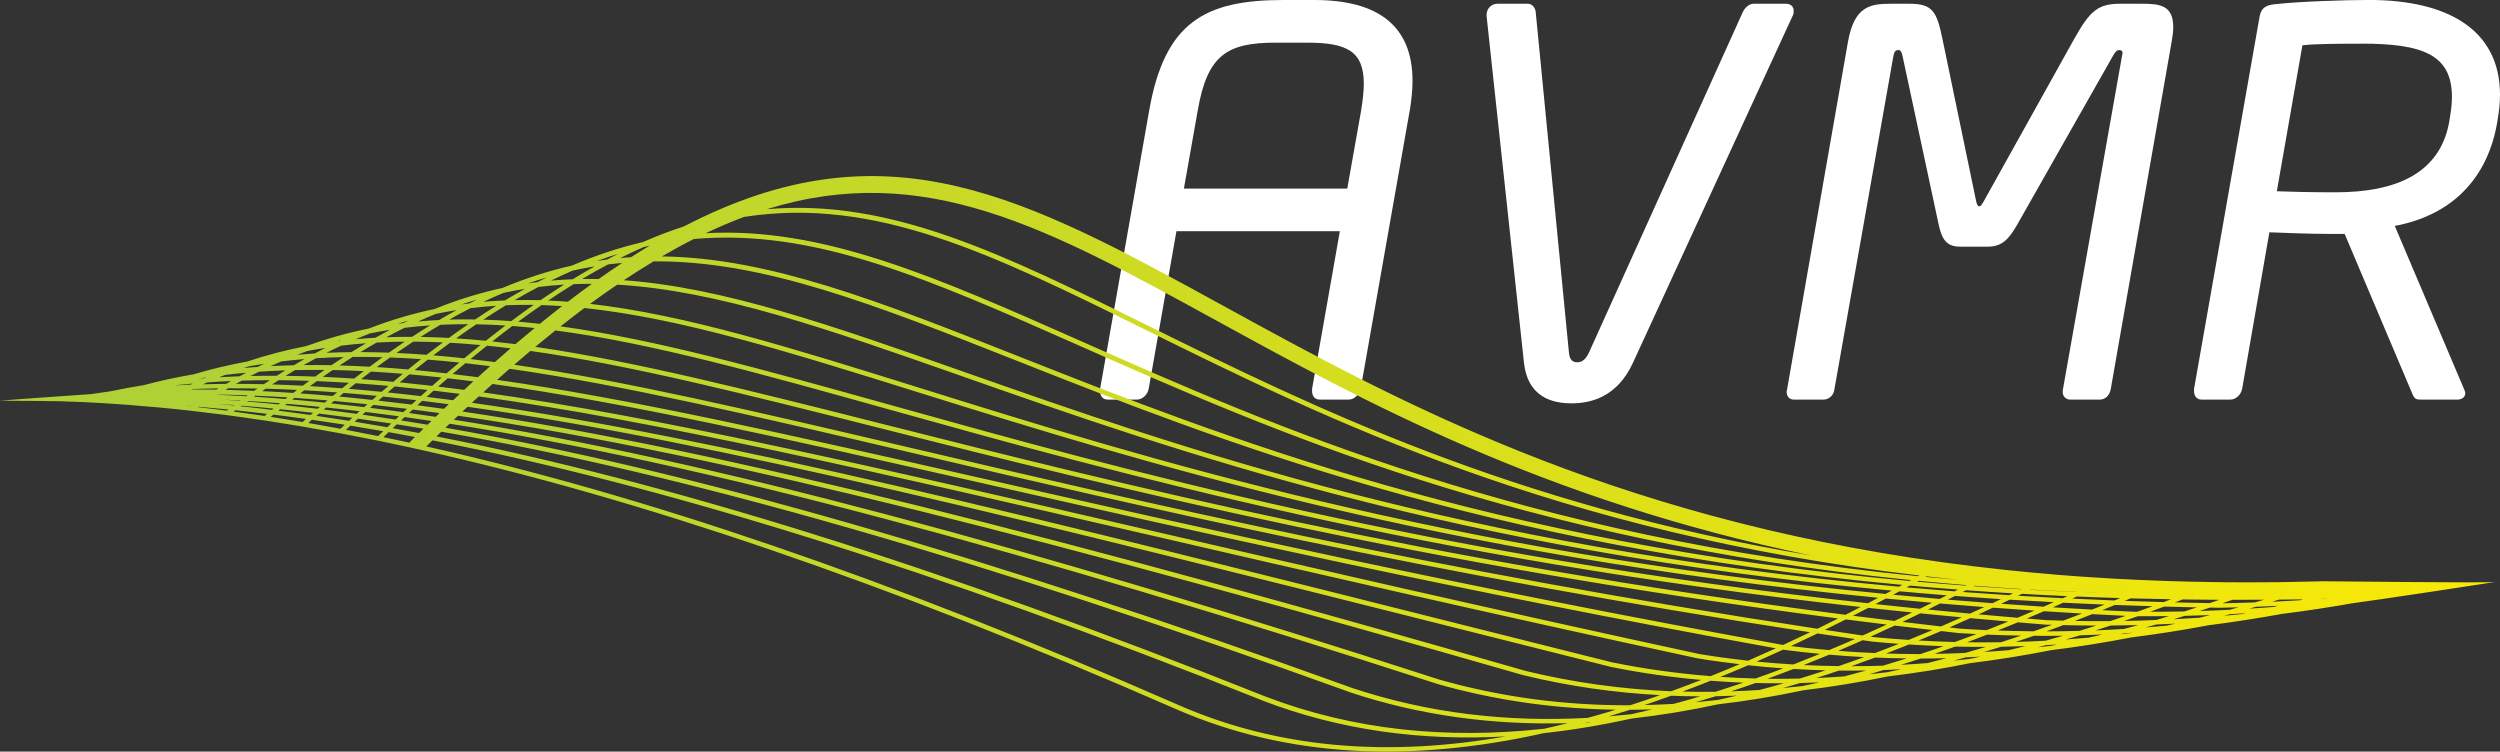
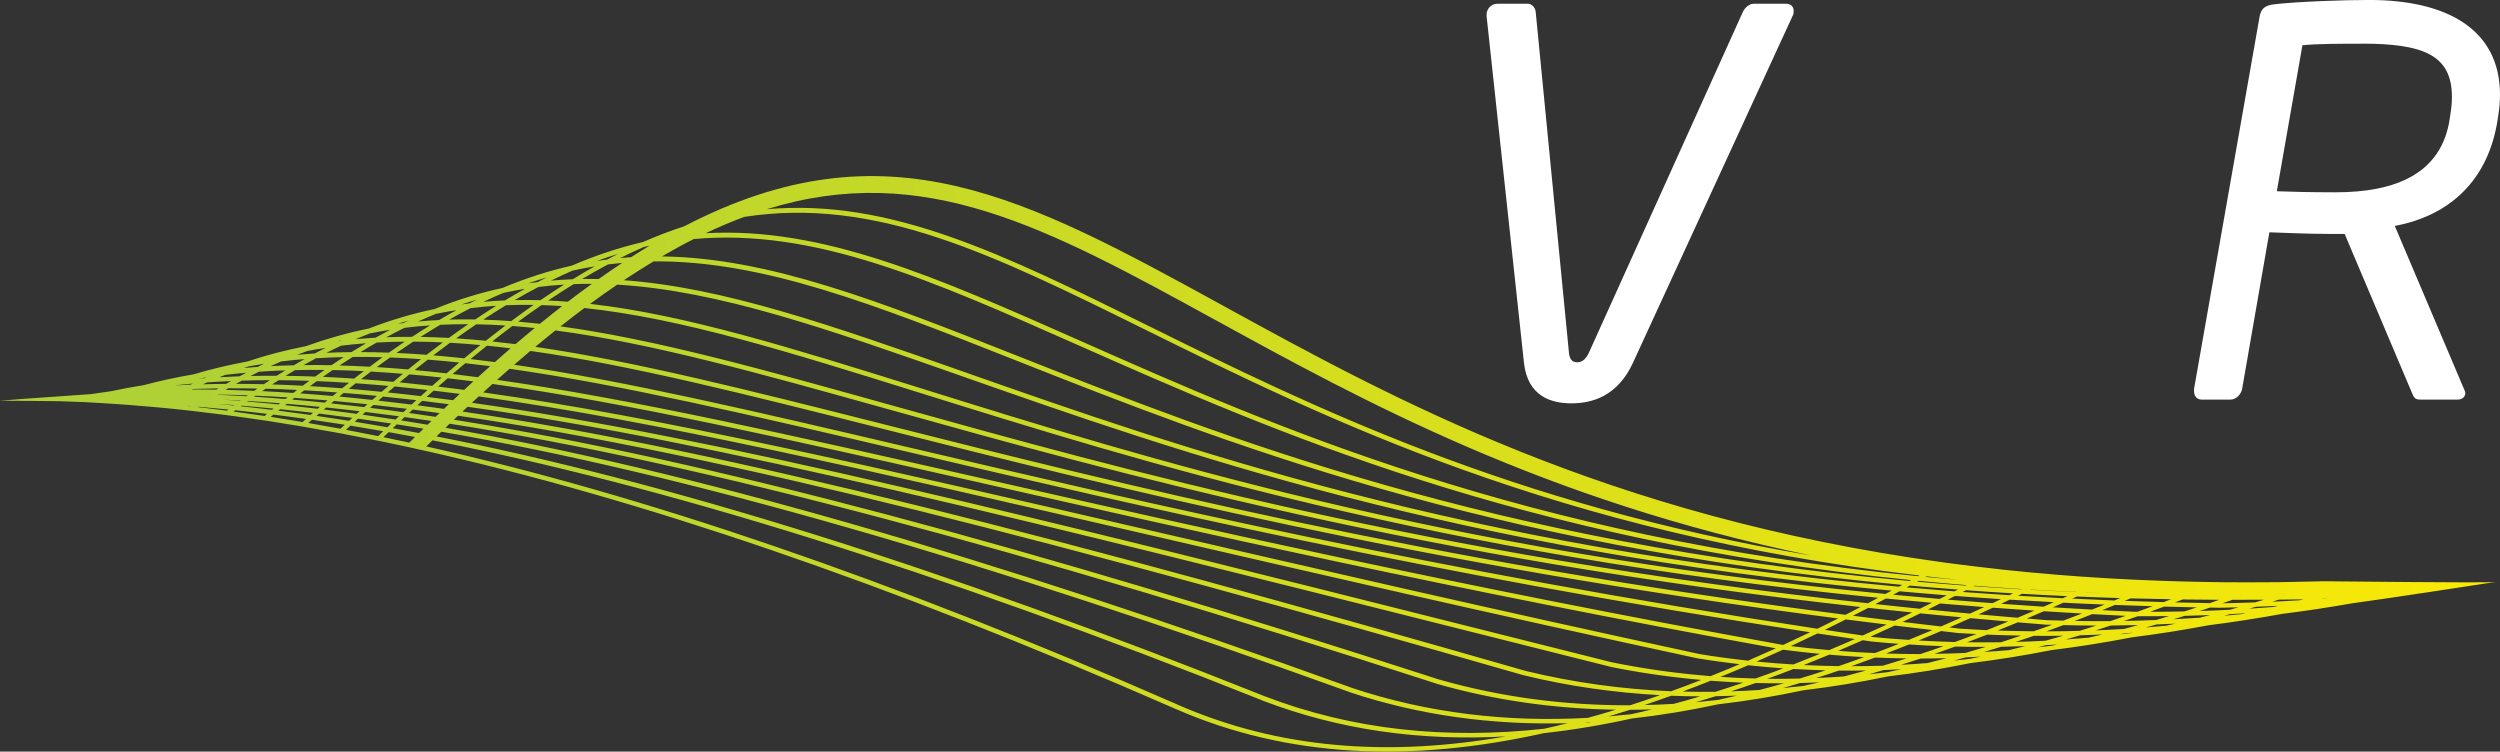
<svg xmlns="http://www.w3.org/2000/svg" width="306" height="92" viewBox="0 0 306 92" fill="none">
  <rect x="0" y="0" width="306" height="92" fill="#333333" stroke="none" />
  <g clip-path="url(#clip0_366_433)">
-     <path d="M172.557 13.498L166.543 47.605C166.41 48.257 165.756 48.908 165.107 48.908H161.514C160.861 48.908 160.598 48.385 160.598 47.866V47.605L163.999 28.299H143.997L140.597 47.605C140.468 48.257 139.879 48.908 139.161 48.908H135.568C134.915 48.908 134.652 48.385 134.652 47.866V47.605L140.666 13.498C142.562 2.736 147.467 0 157.074 0H160.865C168.646 0 172.893 3.131 172.893 9.912C172.893 11.023 172.764 12.194 172.566 13.498H172.557ZM159.94 5.22H156.149C150.2 5.22 147.784 6.721 146.606 13.502L144.908 23.088H164.905L166.607 13.502C166.801 12.263 166.929 11.156 166.929 10.243C166.929 6.198 164.772 5.22 159.936 5.22H159.94Z" fill="white" />
    <path d="M219.41 1.956L199.869 44.414C197.974 48.523 194.836 49.368 192.351 49.368C189.866 49.368 186.991 48.523 186.535 44.414L181.957 1.956V1.823C181.957 1.042 182.546 0.455 183.328 0.455H186.986C187.506 0.455 187.902 0.909 187.966 1.432L192.02 42.977C192.084 43.891 192.346 44.345 193.064 44.345C193.718 44.345 194.173 43.891 194.569 42.977L213.337 1.437C213.595 0.914 214.119 0.459 214.639 0.459H218.628C219.217 0.459 219.544 0.849 219.544 1.309C219.544 1.506 219.544 1.763 219.41 1.96V1.956Z" fill="white" />
-     <path d="M265.813 5.087L258.359 47.609C258.226 48.39 257.706 48.913 256.988 48.913H253.395C252.939 48.913 252.479 48.587 252.479 48V47.802L259.735 6.846C259.735 6.712 259.8 6.584 259.8 6.52C259.8 6.194 259.606 6.129 259.404 6.129C259.146 6.129 258.948 6.258 258.622 6.846L246.856 27.583C245.876 29.277 245.03 30.191 243.327 30.191H239.927C238.229 30.191 237.705 29.277 237.314 27.583L232.869 6.846C232.736 6.258 232.607 6.129 232.349 6.129C232.091 6.129 231.889 6.194 231.755 6.846L224.504 47.802C224.371 48.523 223.717 48.913 223.193 48.913H219.599C219.01 48.913 218.684 48.523 218.684 47.935C218.684 47.871 218.748 47.743 218.748 47.609L226.197 5.087C226.984 0.717 228.944 0.459 231.493 0.459H233.647C236.522 0.459 237.047 1.309 237.769 4.83L241.887 24.659C241.976 25.051 242.085 25.247 242.214 25.247C242.407 25.247 242.472 25.247 242.798 24.659L253.846 4.83C255.806 1.309 256.79 0.459 259.533 0.459H262.215C264.373 0.459 266.007 0.652 266.007 3.329C266.007 3.783 265.942 4.371 265.813 5.092V5.087Z" fill="white" />
    <path d="M305.806 14.021L305.737 14.476C304.624 22.106 299.788 26.413 293.121 27.652L301.619 47.674C301.684 47.802 301.753 48 301.753 48.128C301.753 48.518 301.426 48.913 300.773 48.913H296.526C295.739 48.913 295.546 48.913 295.214 48.064L286.983 28.63H284.959C282.801 28.63 279.4 28.497 277.772 28.433L274.436 47.605C274.307 48.257 273.723 48.909 273 48.909H269.466C268.877 48.909 268.551 48.454 268.551 47.867V47.605L276.589 1.951C276.787 1.038 277.242 0.648 278.42 0.519C281.296 0.193 286.854 -0.004 289.992 -0.004C299.402 -0.004 306 3.517 306 11.606C306 12.387 305.935 13.172 305.806 14.021ZM289.077 5.349C286.983 5.349 283.385 5.349 281.816 5.542L278.683 23.41C280.316 23.474 282.929 23.538 285.87 23.538C293.254 23.538 298.877 21.257 299.857 14.471L299.922 14.017C300.055 13.232 300.115 12.515 300.115 11.864C300.115 6.712 296.586 5.34 289.072 5.34L289.077 5.349Z" fill="white" />
    <path d="M283.974 71.157C282.309 71.203 280.652 71.235 279.023 71.258C278.531 71.262 278.039 71.262 277.551 71.267C275.784 71.281 274.036 71.285 272.315 71.267C271.878 71.267 271.45 71.253 271.017 71.249C269.177 71.221 267.355 71.184 265.56 71.125C265.169 71.115 264.778 71.097 264.392 71.083C262.501 71.014 260.633 70.932 258.801 70.831C258.442 70.812 258.088 70.785 257.725 70.767C255.801 70.652 253.906 70.523 252.033 70.372C251.702 70.344 251.38 70.317 251.053 70.284C249.111 70.124 247.197 69.945 245.315 69.743C245.007 69.711 244.708 69.674 244.4 69.637C242.449 69.426 240.53 69.192 238.639 68.939C238.358 68.898 238.073 68.866 237.792 68.825C196.69 63.187 170.597 48.876 149.892 37.518C125.547 24.158 108.528 14.825 83.746 27.698C82.089 28.235 80.405 28.878 78.689 29.631C75.85 30.287 72.965 31.233 69.997 32.509C67.2 33.138 64.375 34.043 61.485 35.25C58.738 35.847 55.982 36.692 53.185 37.826C50.493 38.386 47.82 39.176 45.124 40.218C42.547 40.736 40.002 41.448 37.458 42.366C35.029 42.839 32.636 43.459 30.266 44.249C28.035 44.657 25.845 45.176 23.691 45.819C21.616 46.172 19.587 46.608 17.599 47.141C16.242 47.357 14.903 47.605 13.583 47.885C12.764 47.995 11.954 48.11 11.153 48.238C10.348 48.316 2.305 48.831 0 49.046C0.975 49.037 7.09 49.101 7.376 49.111C7.564 49.115 7.753 49.129 7.942 49.133C8.107 49.133 8.277 49.147 8.439 49.152C8.462 49.152 8.489 49.152 8.512 49.152C8.632 49.152 8.747 49.161 8.862 49.166C9.317 49.179 9.773 49.198 10.233 49.216C10.5 49.23 10.767 49.248 11.038 49.258C11.549 49.285 12.06 49.313 12.57 49.345C13.173 49.382 13.78 49.418 14.388 49.464C14.793 49.492 15.202 49.519 15.612 49.551C16.504 49.62 17.406 49.694 18.308 49.776C18.653 49.804 18.989 49.831 19.334 49.864C20.42 49.965 21.515 50.07 22.619 50.194C22.914 50.226 23.213 50.263 23.512 50.295C24.713 50.433 25.927 50.58 27.156 50.736C27.423 50.768 27.69 50.805 27.961 50.841C29.236 51.011 30.515 51.186 31.812 51.383C32.061 51.42 32.309 51.452 32.562 51.489C33.86 51.686 35.176 51.897 36.501 52.122C36.731 52.159 36.97 52.205 37.2 52.242C38.512 52.467 39.832 52.701 41.167 52.949C41.392 52.99 41.613 53.027 41.834 53.073C43.141 53.321 44.461 53.573 45.791 53.844C46.002 53.895 46.219 53.931 46.435 53.972C47.489 54.188 48.551 54.413 49.623 54.643C50.309 54.794 51.004 54.946 51.699 55.102C77.847 60.928 108.288 71.175 143.869 86.762C157.714 92.826 172.833 93.336 188.97 89.737C192.508 89.351 196.097 88.75 199.718 87.946C203.206 87.556 206.725 86.978 210.278 86.211C213.747 85.811 217.234 85.233 220.745 84.485C224.159 84.081 227.587 83.52 231.02 82.804C234.401 82.4 237.783 81.854 241.17 81.165C244.473 80.761 247.772 80.229 251.071 79.577C254.352 79.173 257.633 78.649 260.895 78.016C264.06 77.616 267.212 77.121 270.346 76.528C273.35 76.147 276.332 75.684 279.295 75.146C282.207 74.779 285.102 74.338 287.977 73.833C290.664 73.489 304.597 71.377 305.42 71.235C304.104 71.377 284.545 71.129 283.974 71.143V71.157ZM196.874 87.694C197.758 87.432 198.641 87.161 199.525 86.876C200.426 86.872 201.324 86.858 202.23 86.826C201.379 87.033 200.532 87.23 199.686 87.418C198.747 87.519 197.808 87.611 196.874 87.689V87.694ZM188.988 89.2C177.066 90.504 165.642 89.379 154.829 85.233C114.771 69.242 81.418 58.922 53.424 53.417C53.622 53.224 53.824 53.031 54.022 52.839C83.704 57.99 120.03 68.402 165.177 84.705V84.714C173.813 87.593 182.721 88.763 191.868 88.52C190.907 88.763 189.95 88.988 188.993 89.2H188.988ZM39.855 42.573C39.413 42.793 38.972 43.023 38.526 43.262C37.803 43.307 37.085 43.363 36.377 43.427C36.786 43.266 37.2 43.11 37.61 42.963C38.355 42.821 39.101 42.688 39.855 42.578V42.573ZM45.275 40.81C46.094 40.645 46.913 40.498 47.737 40.369C47.148 40.681 46.554 41.003 45.956 41.338C45.142 41.384 44.332 41.444 43.527 41.517C44.107 41.269 44.691 41.03 45.271 40.805L45.275 40.81ZM53.327 38.423C54.179 38.244 55.03 38.092 55.886 37.959C55.177 38.34 54.464 38.749 53.746 39.171C52.881 39.212 52.021 39.272 51.169 39.35C51.892 39.024 52.61 38.717 53.327 38.427V38.423ZM61.614 35.852C62.498 35.659 63.376 35.489 64.26 35.351C63.45 35.801 62.636 36.274 61.807 36.77C60.924 36.807 60.045 36.866 59.171 36.94C59.99 36.55 60.804 36.187 61.614 35.852ZM70.099 33.12C70.996 32.918 71.893 32.743 72.79 32.601C71.907 33.097 71.01 33.625 70.103 34.181C69.211 34.213 68.318 34.272 67.425 34.35C68.323 33.91 69.215 33.496 70.099 33.115V33.12ZM78.799 30.232C79.039 30.177 79.278 30.122 79.517 30.072C78.763 30.521 78.003 30.99 77.24 31.481C76.798 31.509 76.356 31.541 75.915 31.582C76.89 31.095 77.847 30.645 78.799 30.228V30.232ZM272.232 75.367C272.471 75.302 272.711 75.238 272.945 75.174C273.599 75.142 274.238 75.105 274.887 75.064C274.754 75.096 274.62 75.124 274.487 75.156C273.737 75.229 272.982 75.302 272.232 75.367ZM262.643 76.799C263.076 76.68 263.504 76.556 263.932 76.436C264.705 76.404 265.482 76.377 266.251 76.335C265.892 76.418 265.533 76.505 265.169 76.583C264.327 76.662 263.485 76.735 262.643 76.799ZM255.663 78.048C254.729 78.131 253.795 78.209 252.861 78.273C253.436 78.103 254.012 77.938 254.591 77.763C255.507 77.736 256.413 77.704 257.329 77.662C256.772 77.8 256.225 77.924 255.668 78.048H255.663ZM245.923 79.577C244.901 79.664 243.875 79.737 242.849 79.797C243.544 79.591 244.239 79.384 244.933 79.164C245.927 79.145 246.921 79.118 247.906 79.081C247.248 79.251 246.585 79.412 245.918 79.572L245.923 79.577ZM235.924 81.161C234.838 81.248 233.753 81.317 232.667 81.376C233.477 81.124 234.282 80.871 235.092 80.605C236.15 80.605 237.203 80.582 238.257 80.559C237.48 80.766 236.702 80.968 235.924 81.161ZM225.714 82.795C224.578 82.878 223.446 82.942 222.314 82.988C223.234 82.699 224.155 82.396 225.079 82.079C226.193 82.093 227.306 82.088 228.424 82.07C227.523 82.322 226.616 82.566 225.714 82.795ZM52.334 51.985C51.243 51.801 50.162 51.627 49.09 51.457C49.232 51.319 49.38 51.181 49.527 51.048C50.613 51.2 51.703 51.356 52.812 51.526C52.656 51.677 52.499 51.828 52.338 51.985H52.334ZM23.608 46.944C23.512 46.989 23.415 47.035 23.314 47.081C22.711 47.104 22.113 47.136 21.52 47.169C21.543 47.159 21.561 47.15 21.579 47.146C22.251 47.072 22.928 47.003 23.608 46.944ZM24.317 46.342C24.63 46.292 24.934 46.241 25.247 46.195C25.173 46.223 25.108 46.255 25.04 46.287C24.8 46.306 24.556 46.319 24.317 46.342ZM34.398 44.239C35.346 44.125 36.308 44.028 37.274 43.95C36.837 44.198 36.4 44.451 35.963 44.708C35.006 44.731 34.062 44.767 33.128 44.813C33.552 44.616 33.975 44.428 34.403 44.244L34.398 44.239ZM84.937 29.254C99.689 27.95 113.713 34.162 132.007 42.265C155.487 52.66 185.965 66.162 233.909 71.005C233.845 71.042 233.78 71.074 233.711 71.111C182.482 66.451 149.689 53.495 124.76 43.647C107.612 36.871 94.172 31.559 81.013 31.385C82.342 30.613 83.649 29.897 84.937 29.25V29.254ZM278.241 74.297C277.275 74.371 276.3 74.439 275.324 74.499C275.591 74.421 275.853 74.343 276.115 74.269C277.017 74.237 277.924 74.201 278.826 74.155C278.632 74.205 278.439 74.251 278.246 74.297H278.241ZM269.251 75.606C268.183 75.679 267.111 75.743 266.044 75.798C266.494 75.661 266.941 75.523 267.392 75.381C268.436 75.358 269.481 75.326 270.516 75.284C270.093 75.394 269.674 75.495 269.251 75.601V75.606ZM49.361 50.451C47.99 50.258 46.637 50.084 45.298 49.919C45.436 49.795 45.575 49.675 45.712 49.56C47.061 49.707 48.427 49.868 49.812 50.038C49.66 50.176 49.513 50.313 49.361 50.451ZM25.362 46.806C26.323 46.737 27.299 46.682 28.283 46.641C28.085 46.755 27.883 46.866 27.681 46.985C26.724 46.989 25.78 47.013 24.846 47.035C25.017 46.957 25.187 46.884 25.362 46.81V46.806ZM232.492 72.373C234.401 72.548 236.334 72.709 238.289 72.865C237.995 73.016 237.7 73.159 237.411 73.31C235.492 73.145 233.592 72.975 231.719 72.796C231.972 72.658 232.234 72.52 232.492 72.378V72.373ZM233.766 71.676C235.703 71.85 237.668 72.015 239.656 72.162C239.513 72.236 239.375 72.309 239.237 72.383C237.249 72.227 235.294 72.066 233.362 71.896C233.495 71.823 233.633 71.749 233.766 71.676ZM241.68 71.694C243.581 71.841 245.504 71.979 247.455 72.098C247.436 72.112 247.418 72.116 247.4 72.13C245.435 72.015 243.493 71.887 241.575 71.749C241.607 71.731 241.644 71.712 241.68 71.698V71.694ZM276.046 73.732C274.712 73.778 273.373 73.82 272.025 73.843C272.435 73.7 272.844 73.562 273.249 73.416C274.533 73.416 275.821 73.416 277.123 73.406C276.764 73.517 276.405 73.618 276.046 73.728V73.732ZM267.364 74.839C265.975 74.871 264.571 74.88 263.163 74.88C263.743 74.669 264.314 74.462 264.889 74.247C266.214 74.283 267.553 74.315 268.901 74.343C268.386 74.508 267.875 74.678 267.359 74.843L267.364 74.839ZM261.148 74.876C259.86 74.816 258.585 74.752 257.315 74.683C257.83 74.476 258.341 74.26 258.857 74.045C260.384 74.1 261.926 74.155 263.481 74.201C262.86 74.43 262.238 74.655 261.622 74.876C261.465 74.876 261.304 74.876 261.148 74.876ZM55.458 48.987C54.367 48.844 53.291 48.702 52.223 48.578C52.508 48.321 52.794 48.064 53.074 47.816C54.133 47.935 55.2 48.068 56.281 48.211C56.005 48.468 55.729 48.73 55.458 48.987ZM27.924 47.527C29.102 47.522 30.303 47.531 31.513 47.559C31.38 47.651 31.251 47.738 31.113 47.834C29.93 47.784 28.757 47.742 27.602 47.715C27.708 47.651 27.819 47.591 27.924 47.531V47.527ZM32.512 47.577C33.782 47.609 35.065 47.66 36.372 47.729C36.211 47.853 36.05 47.972 35.894 48.096C34.605 48.009 33.335 47.935 32.084 47.876C32.227 47.775 32.369 47.678 32.512 47.582V47.577ZM37.251 47.775C38.572 47.843 39.906 47.931 41.263 48.032C41.084 48.179 40.909 48.325 40.725 48.472C39.381 48.353 38.056 48.243 36.754 48.151C36.915 48.027 37.085 47.898 37.246 47.775H37.251ZM37.941 47.265C38.222 47.058 38.502 46.852 38.783 46.65C40.072 46.705 41.383 46.774 42.712 46.856C42.432 47.077 42.156 47.302 41.875 47.527C40.545 47.426 39.234 47.338 37.941 47.265ZM42.064 48.096C43.403 48.202 44.755 48.316 46.131 48.454C45.943 48.615 45.758 48.785 45.565 48.95C44.199 48.798 42.851 48.665 41.521 48.537C41.7 48.39 41.884 48.238 42.064 48.096ZM42.69 47.591C42.975 47.361 43.26 47.132 43.545 46.911C44.861 47.003 46.196 47.114 47.553 47.233C47.272 47.476 46.987 47.715 46.706 47.958C45.349 47.821 44.015 47.701 42.694 47.591H42.69ZM48.312 47.302C49.633 47.43 50.976 47.573 52.343 47.729C52.067 47.977 51.786 48.229 51.505 48.486C50.139 48.321 48.791 48.169 47.456 48.036C47.742 47.793 48.032 47.545 48.312 47.302ZM48.91 46.806C49.311 46.471 49.711 46.14 50.107 45.819C51.4 45.934 52.72 46.062 54.059 46.209C53.677 46.544 53.291 46.884 52.904 47.228C51.551 47.072 50.222 46.93 48.91 46.801V46.806ZM53.631 47.32C54.022 46.976 54.418 46.631 54.804 46.296C55.835 46.416 56.88 46.544 57.938 46.682C57.565 47.022 57.192 47.371 56.815 47.719C55.743 47.577 54.68 47.449 53.631 47.32ZM58.495 46.172C57.45 46.035 56.415 45.901 55.393 45.782C55.918 45.332 56.442 44.887 56.962 44.455C57.965 44.565 58.978 44.689 59.999 44.818C59.502 45.259 59.001 45.713 58.495 46.172ZM60.275 46.994C76.688 49.29 96.192 53.702 120.463 59.193C146.57 65.101 178.184 72.245 217.359 79.356C216.227 79.871 215.09 80.376 213.963 80.867C211.975 80.647 209.988 80.385 208 80.054C182.602 74.577 160.281 69.421 140.538 64.867C106.77 57.076 80.516 51.016 59.139 48.032C59.521 47.683 59.903 47.334 60.28 46.994H60.275ZM120.679 58.655C96.601 53.21 77.189 48.817 60.837 46.494C61.352 46.035 61.863 45.58 62.369 45.139C75.993 47.072 91.835 50.786 111.196 55.327C139.277 61.91 174.747 70.225 221.55 77.387C220.446 77.919 219.346 78.438 218.251 78.943C178.769 71.804 146.943 64.601 120.679 58.655ZM62.935 44.644C63.602 44.065 64.264 43.5 64.918 42.954C77.138 44.68 91.126 48.211 108.155 52.513C136.631 59.707 173.602 69.045 224.987 75.702C224.136 76.129 223.29 76.551 222.448 76.96C175.304 69.775 139.627 61.415 111.422 54.803C92.235 50.304 76.494 46.613 62.935 44.644ZM222.466 77.534C223.98 77.763 225.503 77.988 227.04 78.218C225.986 78.686 224.932 79.136 223.883 79.572C222.328 79.439 220.768 79.278 219.204 79.081C220.29 78.576 221.375 78.062 222.461 77.534H222.466ZM223.349 77.098C224.205 76.675 225.061 76.253 225.921 75.817C227.578 76.032 229.248 76.244 230.937 76.446C229.947 76.905 228.972 77.35 227.987 77.786C226.432 77.557 224.886 77.327 223.349 77.093V77.098ZM226.8 75.367C227.426 75.045 228.052 74.729 228.682 74.403C230.454 74.596 232.239 74.788 234.047 74.967C233.325 75.316 232.607 75.661 231.885 76C230.173 75.794 228.475 75.583 226.796 75.367H226.8ZM231.912 76.57C233.444 76.753 234.986 76.937 236.541 77.116C235.565 77.529 234.599 77.933 233.628 78.323C232.179 78.232 230.725 78.117 229.266 77.979C229.161 77.961 229.059 77.947 228.949 77.929C229.934 77.483 230.923 77.029 231.912 76.565V76.57ZM232.865 76.124C233.587 75.785 234.309 75.427 235.036 75.073C236.711 75.243 238.409 75.403 240.116 75.564C239.265 75.945 238.418 76.312 237.572 76.68C235.989 76.501 234.42 76.312 232.865 76.124ZM247.464 72.681C249.305 72.787 251.163 72.883 253.05 72.966C252.861 73.053 252.668 73.135 252.484 73.223C250.634 73.131 248.808 73.03 246.999 72.92C247.156 72.842 247.312 72.764 247.469 72.686L247.464 72.681ZM248.509 72.162C250.367 72.272 252.249 72.369 254.159 72.451C254.15 72.451 254.14 72.461 254.131 72.465C252.217 72.383 250.335 72.291 248.467 72.185C248.481 72.181 248.499 72.171 248.513 72.162H248.509ZM264.838 73.696C263.232 73.654 261.64 73.599 260.057 73.544C260.301 73.443 260.541 73.347 260.78 73.241C262.418 73.282 264.079 73.319 265.744 73.347C265.445 73.462 265.142 73.585 264.838 73.696ZM258.806 73.498C257.067 73.429 255.346 73.356 253.639 73.273C253.823 73.191 254.016 73.099 254.196 73.012C255.949 73.09 257.725 73.149 259.515 73.204C259.275 73.301 259.045 73.397 258.806 73.498ZM251.375 73.709C250.961 73.893 250.547 74.081 250.133 74.26C248.384 74.146 246.65 74.026 244.933 73.902C245.288 73.732 245.642 73.572 245.996 73.397C247.772 73.507 249.562 73.613 251.375 73.705V73.709ZM243.884 73.829C242.035 73.686 240.208 73.544 238.4 73.397C238.699 73.241 238.998 73.094 239.292 72.943C241.147 73.08 243.019 73.214 244.915 73.338C244.575 73.503 244.225 73.668 243.884 73.833V73.829ZM242.872 74.302C242.283 74.573 241.703 74.839 241.124 75.105C239.394 74.944 237.682 74.775 235.984 74.609C236.476 74.366 236.973 74.118 237.461 73.865C239.246 74.022 241.05 74.164 242.877 74.306L242.872 74.302ZM241.156 75.661C242.697 75.803 244.252 75.941 245.817 76.074C244.933 76.432 244.055 76.781 243.171 77.13C242.076 77.079 240.981 77.02 239.886 76.946C239.453 76.9 239.03 76.85 238.602 76.799C239.453 76.427 240.305 76.051 241.156 75.665V75.661ZM242.173 75.197C242.762 74.931 243.346 74.655 243.93 74.38C245.61 74.504 247.303 74.623 249.015 74.738C248.324 75.032 247.634 75.33 246.944 75.615C245.343 75.482 243.751 75.339 242.173 75.197ZM250.183 74.816C251.72 74.917 253.271 75.009 254.835 75.096C254.071 75.394 253.312 75.684 252.544 75.964C251.867 75.945 251.191 75.931 250.515 75.909C249.696 75.84 248.89 75.775 248.081 75.707C248.78 75.413 249.479 75.114 250.183 74.811V74.816ZM251.269 74.338C251.693 74.15 252.116 73.957 252.539 73.769C254.214 73.852 255.898 73.934 257.605 73.999C257.09 74.21 256.574 74.412 256.059 74.614C254.453 74.527 252.852 74.435 251.269 74.338ZM266.218 73.732C266.531 73.613 266.844 73.494 267.152 73.374C268.639 73.393 270.139 73.406 271.648 73.416C271.252 73.553 270.866 73.691 270.47 73.824C269.043 73.797 267.622 73.769 266.218 73.732ZM257.191 72.585C256.551 72.562 255.916 72.534 255.286 72.511C255.286 72.511 255.295 72.511 255.304 72.502C255.811 72.525 256.321 72.548 256.832 72.566C256.952 72.575 257.076 72.585 257.191 72.589V72.585ZM246.41 72.621C246.254 72.699 246.093 72.773 245.936 72.851C244.009 72.727 242.104 72.598 240.222 72.461C240.36 72.387 240.498 72.314 240.641 72.245C242.536 72.387 244.464 72.511 246.41 72.626V72.621ZM236.472 73.778C235.98 74.026 235.483 74.269 234.99 74.513C233.164 74.325 231.346 74.136 229.552 73.939C229.98 73.714 230.408 73.489 230.831 73.26C232.69 73.443 234.567 73.613 236.472 73.778ZM228.636 73.838C174.665 67.902 137.478 57.517 109.301 49.657C93.321 45.194 80.23 41.54 68.608 39.947C69.597 39.166 70.568 38.423 71.53 37.702C83.341 38.946 96.371 43.014 112.544 48.068C139.765 56.576 175.856 67.847 229.892 73.168C229.474 73.393 229.05 73.618 228.636 73.838ZM109.043 50.18C137.119 58.017 174.122 68.343 227.739 74.297C227.122 74.618 226.501 74.94 225.885 75.252C174.172 68.6 136.995 59.211 108.389 51.985C91.54 47.729 77.654 44.217 65.516 42.454C66.344 41.765 67.163 41.095 67.973 40.447C79.678 41.981 92.874 45.663 109.038 50.18H109.043ZM63.087 42.123C62.129 41.999 61.182 41.889 60.248 41.792C61.076 41.141 61.899 40.507 62.709 39.901C63.611 39.97 64.522 40.052 65.447 40.149C64.669 40.787 63.883 41.448 63.087 42.123ZM62.498 42.633C61.863 43.184 61.214 43.744 60.57 44.318C59.562 44.184 58.563 44.06 57.584 43.95C58.26 43.39 58.936 42.839 59.603 42.311C60.56 42.408 61.522 42.513 62.502 42.637L62.498 42.633ZM56.815 43.858C55.536 43.721 54.275 43.597 53.038 43.491C53.723 42.963 54.409 42.449 55.085 41.953C56.309 42.022 57.547 42.118 58.807 42.233C58.149 42.761 57.487 43.298 56.82 43.858H56.815ZM56.208 44.373C55.692 44.804 55.177 45.249 54.657 45.699C53.332 45.548 52.035 45.415 50.751 45.295C51.289 44.859 51.823 44.432 52.357 44.019C53.622 44.115 54.906 44.235 56.212 44.373H56.208ZM49.959 45.222C48.662 45.107 47.383 45.011 46.122 44.933C46.665 44.524 47.208 44.134 47.751 43.753C48.993 43.799 50.254 43.868 51.533 43.959C51.008 44.368 50.484 44.79 49.955 45.222H49.959ZM49.315 45.75C48.924 46.071 48.528 46.402 48.137 46.737C46.803 46.613 45.487 46.498 44.194 46.407C44.599 46.09 45.004 45.782 45.404 45.479C46.688 45.553 47.99 45.644 49.315 45.755V45.75ZM43.352 46.342C42.055 46.255 40.776 46.181 39.515 46.126C39.92 45.842 40.32 45.566 40.72 45.291C41.972 45.314 43.242 45.364 44.53 45.424C44.139 45.722 43.748 46.03 43.352 46.338V46.342ZM38.576 46.094C37.352 46.048 36.147 46.012 34.955 46.002C35.342 45.759 35.728 45.525 36.114 45.3C37.297 45.273 38.502 45.268 39.722 45.282C39.34 45.543 38.958 45.814 38.576 46.094ZM37.863 46.613C37.592 46.81 37.32 47.013 37.053 47.21C35.783 47.141 34.536 47.095 33.303 47.054C33.57 46.879 33.842 46.705 34.108 46.535C35.342 46.544 36.593 46.567 37.867 46.613H37.863ZM32.291 47.026C31.131 46.999 29.995 46.985 28.872 46.985C29.116 46.852 29.351 46.723 29.595 46.59C30.727 46.553 31.872 46.535 33.036 46.535C32.788 46.696 32.539 46.861 32.291 47.026ZM26.742 47.536C26.654 47.586 26.572 47.637 26.484 47.687C25.477 47.669 24.474 47.664 23.484 47.669C23.521 47.651 23.562 47.632 23.599 47.609C24.635 47.573 25.684 47.55 26.742 47.536ZM26.631 48.293C27.846 48.312 29.075 48.344 30.322 48.39C30.271 48.426 30.22 48.463 30.17 48.5C28.964 48.426 27.773 48.367 26.595 48.316C26.608 48.312 26.622 48.298 26.636 48.293H26.631ZM31.265 48.431C32.558 48.491 33.864 48.555 35.194 48.638C35.107 48.707 35.024 48.771 34.937 48.84C33.635 48.73 32.355 48.642 31.085 48.555C31.145 48.514 31.21 48.468 31.27 48.426L31.265 48.431ZM36.036 48.697C37.371 48.789 38.719 48.89 40.09 49.005C39.975 49.097 39.864 49.193 39.754 49.285C38.406 49.143 37.076 49.019 35.76 48.909C35.852 48.835 35.944 48.762 36.036 48.693V48.697ZM40.872 49.078C42.22 49.198 43.582 49.331 44.972 49.478C44.843 49.597 44.709 49.712 44.576 49.831C43.209 49.666 41.857 49.515 40.522 49.372C40.637 49.276 40.752 49.179 40.872 49.083V49.078ZM46.306 49.037C46.499 48.867 46.693 48.697 46.881 48.537C48.225 48.67 49.582 48.817 50.962 48.977C50.769 49.157 50.571 49.34 50.378 49.519C49.002 49.345 47.65 49.189 46.311 49.037H46.306ZM51.676 49.065C52.748 49.193 53.834 49.336 54.933 49.478C54.735 49.666 54.533 49.854 54.335 50.043C53.24 49.891 52.15 49.744 51.078 49.606C51.28 49.423 51.473 49.244 51.676 49.065ZM57.225 49.79C87.325 54 126.408 63.83 179.947 77.3C184.732 78.502 189.646 79.742 197.127 81.615L197.141 81.624C200.831 82.373 204.531 82.891 208.235 83.222C207.001 83.704 205.773 84.163 204.549 84.609C198.563 84.361 192.623 83.553 186.729 82.12C130.65 66.024 88.927 55.129 56.603 50.373C56.81 50.18 57.022 49.983 57.229 49.79H57.225ZM197.353 81.083C193.06 80.008 186.536 78.365 180.191 76.772C126.854 63.352 87.85 53.541 57.754 49.303C58.034 49.042 58.32 48.775 58.6 48.518C80.01 51.48 106.356 57.563 140.312 65.395C160.047 69.954 182.362 75.11 207.784 80.582H207.793C209.505 80.867 211.216 81.096 212.928 81.298C211.741 81.803 210.554 82.29 209.38 82.758C205.363 82.442 201.356 81.891 197.357 81.078L197.353 81.083ZM213.977 81.427C215.408 81.583 216.839 81.707 218.27 81.808C217.133 82.24 216.006 82.653 214.879 83.048C213.439 83.011 212.003 82.947 210.572 82.85C211.704 82.391 212.84 81.918 213.977 81.427ZM214.998 80.977C216.08 80.504 217.161 80.017 218.256 79.517C218.311 79.526 218.371 79.54 218.431 79.549H218.445C219.885 79.742 221.325 79.894 222.76 80.031C221.67 80.477 220.584 80.908 219.503 81.331C218.003 81.239 216.503 81.124 214.998 80.977ZM223.906 80.132C225.323 80.256 226.74 80.357 228.162 80.431C227.118 80.812 226.078 81.184 225.038 81.533C223.616 81.514 222.19 81.473 220.764 81.404C221.808 80.991 222.852 80.568 223.906 80.128V80.132ZM224.987 79.669C225.99 79.246 226.994 78.805 227.997 78.36C228.36 78.415 228.714 78.466 229.082 78.521H229.101C230.205 78.631 231.314 78.727 232.414 78.805C231.438 79.196 230.463 79.568 229.492 79.935C227.992 79.871 226.492 79.788 224.987 79.664V79.669ZM233.651 78.883C235.069 78.975 236.472 79.044 237.884 79.095C236.941 79.43 235.998 79.747 235.055 80.059C233.656 80.059 232.257 80.036 230.854 79.99C231.788 79.632 232.717 79.265 233.651 78.888V78.883ZM234.829 78.397C235.75 78.02 236.67 77.635 237.59 77.24C238.303 77.323 239.007 77.405 239.73 77.488H239.743C240.47 77.534 241.193 77.57 241.92 77.607C241.041 77.942 240.157 78.268 239.274 78.585C237.797 78.548 236.315 78.48 234.825 78.397H234.829ZM243.222 77.676C244.616 77.736 245.996 77.772 247.381 77.8C246.562 78.076 245.739 78.351 244.92 78.613C243.544 78.631 242.159 78.631 240.774 78.613C241.593 78.31 242.407 77.998 243.222 77.681V77.676ZM244.51 77.176C245.334 76.845 246.157 76.514 246.976 76.175C248.108 76.267 249.24 76.363 250.386 76.455H250.4C250.657 76.464 250.915 76.469 251.182 76.473C250.427 76.749 249.668 77.015 248.913 77.272C247.45 77.258 245.982 77.226 244.515 77.176H244.51ZM252.576 76.514C253.919 76.547 255.254 76.57 256.588 76.57C255.903 76.79 255.226 77.01 254.536 77.217C253.193 77.254 251.84 77.277 250.482 77.277C251.182 77.029 251.877 76.772 252.571 76.51L252.576 76.514ZM253.956 76.005C254.665 75.734 255.378 75.449 256.091 75.169C257.444 75.243 258.806 75.312 260.177 75.381C259.556 75.596 258.93 75.812 258.304 76.023C256.86 76.032 255.41 76.028 253.952 76.005H253.956ZM261.663 75.427C262.942 75.431 264.221 75.427 265.496 75.408C264.967 75.569 264.433 75.734 263.904 75.89C262.602 75.941 261.295 75.982 259.984 76.005C260.545 75.812 261.106 75.619 261.663 75.427ZM269.241 74.784C269.66 74.646 270.083 74.513 270.507 74.366C270.902 74.375 271.293 74.384 271.689 74.389H271.698C272.467 74.375 273.235 74.357 273.999 74.334C273.64 74.439 273.277 74.531 272.918 74.637C271.703 74.697 270.474 74.747 269.246 74.784H269.241ZM278.122 73.65C278.388 73.562 278.655 73.48 278.927 73.397C279.916 73.388 280.919 73.379 281.922 73.361C281.784 73.397 281.646 73.434 281.508 73.471C280.381 73.54 279.258 73.604 278.122 73.65ZM284.315 73.264C284.563 73.25 284.816 73.241 285.06 73.227C284.775 73.25 284.494 73.273 284.204 73.296C284.241 73.287 284.278 73.278 284.315 73.264ZM240.581 71.68C238.575 71.533 236.596 71.368 234.645 71.198C234.71 71.161 234.774 71.129 234.838 71.093C236.766 71.281 238.722 71.46 240.7 71.621C240.664 71.639 240.622 71.662 240.581 71.68ZM124.457 44.157C149.298 53.977 181.944 66.869 232.846 71.588C232.708 71.662 232.57 71.744 232.432 71.813C179.063 66.979 144.343 54.781 118.144 45.571C101.699 39.795 88.6 35.191 76.352 34.3C77.589 33.478 78.804 32.711 80 31.991C93.399 31.885 106.995 37.257 124.461 44.157H124.457ZM117.854 46.085C143.966 55.258 178.53 67.406 231.553 72.291C231.296 72.428 231.038 72.562 230.776 72.699C176.395 67.42 140.133 56.089 112.811 47.554C96.845 42.564 83.925 38.528 72.224 37.192C73.352 36.361 74.456 35.585 75.551 34.842C87.947 35.576 101.17 40.222 117.859 46.085H117.854ZM69.505 36.931C68.7 36.866 67.899 36.816 67.099 36.784C68.152 36.072 69.188 35.406 70.214 34.777C70.959 34.75 71.7 34.741 72.45 34.741C71.479 35.438 70.499 36.168 69.505 36.931ZM68.801 37.468C67.904 38.166 66.998 38.886 66.077 39.635C65.185 39.534 64.301 39.451 63.427 39.373C64.389 38.666 65.341 37.991 66.28 37.344C67.117 37.367 67.954 37.408 68.801 37.468ZM62.576 39.304C61.421 39.217 60.275 39.157 59.148 39.125C60.087 38.505 61.011 37.922 61.932 37.362C63.054 37.316 64.182 37.302 65.318 37.316C64.416 37.95 63.501 38.611 62.576 39.304ZM61.863 39.846C61.071 40.447 60.271 41.067 59.461 41.71C58.232 41.59 57.027 41.494 55.83 41.416C56.659 40.815 57.482 40.241 58.297 39.694C59.475 39.713 60.662 39.763 61.867 39.841L61.863 39.846ZM54.947 41.361C53.774 41.297 52.619 41.255 51.478 41.237C52.288 40.723 53.093 40.222 53.889 39.754C55.016 39.699 56.157 39.681 57.307 39.681C56.525 40.218 55.738 40.778 54.947 41.356V41.361ZM54.206 41.912C53.544 42.408 52.881 42.908 52.209 43.427C50.962 43.335 49.734 43.257 48.528 43.202C49.219 42.724 49.9 42.265 50.581 41.815C51.772 41.82 52.982 41.852 54.206 41.907V41.912ZM47.599 43.165C46.426 43.124 45.266 43.101 44.125 43.096C44.788 42.688 45.455 42.297 46.113 41.926C47.245 41.861 48.386 41.829 49.541 41.815C48.901 42.247 48.252 42.697 47.599 43.161V43.165ZM46.817 43.725C46.297 44.102 45.777 44.487 45.252 44.887C44.005 44.818 42.772 44.763 41.562 44.731C42.101 44.373 42.634 44.024 43.168 43.689C44.369 43.679 45.584 43.689 46.817 43.725ZM40.564 44.699C39.418 44.676 38.282 44.671 37.163 44.685C37.674 44.396 38.18 44.115 38.687 43.849C39.8 43.78 40.923 43.73 42.064 43.707C41.567 44.028 41.065 44.363 40.564 44.703V44.699ZM34.927 45.332C34.578 45.548 34.228 45.768 33.874 45.993C32.788 45.993 31.72 45.998 30.667 46.021C31.012 45.842 31.352 45.672 31.697 45.497C32.76 45.424 33.842 45.369 34.932 45.332H34.927ZM29.332 46.057C28.495 46.085 27.667 46.122 26.848 46.172C27.082 46.076 27.322 45.98 27.556 45.888C28.407 45.787 29.277 45.699 30.142 45.621C29.875 45.764 29.599 45.911 29.332 46.057ZM29.438 49.028C29.438 49.028 29.397 49.06 29.374 49.069C28.688 49.014 28.007 48.964 27.326 48.913C28.026 48.945 28.73 48.982 29.438 49.023V49.028ZM30.349 49.078C31.642 49.157 32.953 49.253 34.279 49.358C34.219 49.404 34.159 49.455 34.099 49.501C32.802 49.368 31.518 49.253 30.253 49.147C30.285 49.129 30.317 49.106 30.349 49.078ZM35.107 49.427C36.441 49.538 37.789 49.661 39.156 49.799C39.068 49.877 38.976 49.955 38.884 50.033C37.541 49.873 36.216 49.726 34.9 49.588C34.969 49.533 35.038 49.483 35.107 49.427ZM39.924 49.877C41.272 50.015 42.634 50.166 44.015 50.332C43.895 50.437 43.775 50.543 43.656 50.653C42.298 50.465 40.955 50.291 39.625 50.125C39.726 50.043 39.823 49.965 39.92 49.877H39.924ZM44.737 50.424C46.085 50.589 47.447 50.763 48.832 50.952C48.689 51.085 48.547 51.218 48.409 51.351C47.047 51.14 45.703 50.942 44.369 50.754C44.493 50.644 44.617 50.538 44.737 50.424ZM50.061 50.548C50.212 50.405 50.364 50.263 50.516 50.125C51.602 50.263 52.697 50.41 53.797 50.561C53.636 50.713 53.479 50.864 53.318 51.02C52.218 50.855 51.137 50.699 50.061 50.548ZM56.065 50.883C88.388 55.579 130.181 66.488 186.476 82.648H186.49C192.016 83.998 197.588 84.783 203.192 85.086C201.963 85.522 200.739 85.935 199.52 86.326C191.574 86.353 183.761 85.352 176.091 83.158C125.759 66.864 86.677 56.291 55.55 51.374C55.725 51.204 55.89 51.048 56.065 50.883ZM204.549 85.159C205.736 85.21 206.923 85.228 208.115 85.233C207.02 85.559 205.939 85.862 204.848 86.156C203.656 86.225 202.465 86.27 201.278 86.298C202.364 85.931 203.454 85.554 204.549 85.159ZM205.952 84.645C207.093 84.223 208.239 83.782 209.385 83.323C210.715 83.424 212.049 83.507 213.379 83.562C212.238 83.947 211.101 84.319 209.974 84.673C208.635 84.691 207.287 84.687 205.952 84.645ZM214.892 83.599C216.047 83.631 217.198 83.644 218.353 83.631C217.363 83.915 216.369 84.191 215.38 84.448C214.207 84.526 213.034 84.586 211.865 84.622C212.868 84.296 213.88 83.957 214.892 83.599ZM216.319 83.084C217.382 82.699 218.454 82.299 219.526 81.882C220.842 81.96 222.158 82.015 223.469 82.051C222.411 82.4 221.352 82.731 220.294 83.052C218.969 83.084 217.639 83.098 216.314 83.084H216.319ZM226.612 81.537C227.578 81.197 228.539 80.849 229.506 80.486C230.799 80.541 232.092 80.573 233.38 80.587C232.414 80.894 231.443 81.188 230.481 81.478C229.193 81.523 227.905 81.542 226.612 81.542V81.537ZM236.776 80.036C237.622 79.747 238.473 79.444 239.32 79.141C240.576 79.173 241.832 79.182 243.079 79.177C242.237 79.434 241.391 79.682 240.549 79.921C239.292 79.976 238.036 80.013 236.776 80.031V80.036ZM246.728 78.571C247.469 78.328 248.205 78.08 248.941 77.823C250.142 77.837 251.338 77.832 252.535 77.814C251.812 78.02 251.09 78.222 250.372 78.424C249.157 78.489 247.947 78.539 246.728 78.571ZM256.496 77.162C257.113 76.965 257.729 76.772 258.346 76.565C259.478 76.556 260.6 76.537 261.723 76.51C261.143 76.671 260.559 76.831 259.979 76.983C258.824 77.056 257.66 77.116 256.496 77.162ZM281.582 74.003C281.651 73.999 281.729 73.99 281.798 73.99C281.71 73.999 281.628 74.003 281.545 74.012C281.554 74.012 281.568 74.008 281.582 74.003ZM239.872 70.992C238.46 70.877 237.065 70.744 235.685 70.615C235.726 70.592 235.768 70.569 235.809 70.546C236.95 70.679 238.096 70.799 239.26 70.923C239.463 70.95 239.665 70.973 239.872 70.996V70.992ZM234.779 70.528C186.503 65.753 155.887 52.196 132.338 41.765C114.509 33.868 100.706 27.758 86.382 28.543C87.979 27.785 89.543 27.124 91.08 26.55C107.193 24.048 121.494 31.114 140.275 40.397C162.32 51.296 190.52 65.225 234.931 70.441C234.875 70.473 234.825 70.496 234.774 70.528H234.779ZM76.172 32.174C75.22 32.803 74.254 33.46 73.273 34.153C72.602 34.139 71.925 34.135 71.254 34.148C72.326 33.515 73.379 32.913 74.424 32.362C75.008 32.289 75.592 32.229 76.172 32.179V32.174ZM69.05 34.832C68.097 35.438 67.131 36.077 66.155 36.742C65.097 36.715 64.043 36.71 62.995 36.733C63.974 36.159 64.945 35.627 65.907 35.122C66.956 34.993 68.001 34.897 69.05 34.832ZM60.74 37.426C59.889 37.954 59.028 38.519 58.159 39.102C57.096 39.084 56.033 39.088 54.988 39.116C55.863 38.62 56.732 38.156 57.593 37.716C58.637 37.587 59.682 37.491 60.735 37.426H60.74ZM52.646 39.828C51.915 40.273 51.179 40.741 50.433 41.228C49.375 41.223 48.321 41.237 47.282 41.278C48.027 40.874 48.772 40.493 49.508 40.126C50.548 39.997 51.588 39.896 52.642 39.828H52.646ZM44.797 42.013C44.203 42.362 43.61 42.724 43.012 43.101C41.981 43.11 40.969 43.138 39.961 43.184C40.559 42.88 41.157 42.587 41.751 42.311C42.759 42.187 43.775 42.091 44.797 42.013ZM32.328 44.524C32.066 44.648 31.799 44.777 31.541 44.91C30.966 44.947 30.4 44.992 29.834 45.043C30.027 44.974 30.225 44.91 30.418 44.846C31.053 44.731 31.688 44.62 32.332 44.524H32.328ZM28.684 49.584C28.661 49.602 28.638 49.616 28.615 49.634C27.924 49.56 27.244 49.496 26.558 49.432C27.262 49.478 27.97 49.528 28.684 49.584ZM29.562 49.652C30.851 49.758 32.162 49.877 33.478 50.01C33.414 50.061 33.349 50.116 33.285 50.166C32.001 50.01 30.727 49.859 29.466 49.726C29.498 49.703 29.53 49.68 29.562 49.652ZM34.283 50.089C35.608 50.222 36.956 50.368 38.314 50.529C38.213 50.621 38.111 50.704 38.01 50.791C36.68 50.603 35.364 50.428 34.062 50.263C34.136 50.203 34.21 50.144 34.279 50.089H34.283ZM39.055 50.621C40.398 50.782 41.751 50.956 43.122 51.144C42.989 51.264 42.86 51.388 42.726 51.507C41.383 51.291 40.053 51.094 38.733 50.901C38.838 50.809 38.949 50.718 39.05 50.626L39.055 50.621ZM43.826 51.245C45.165 51.429 46.522 51.627 47.889 51.838C47.732 51.989 47.571 52.141 47.41 52.292C46.067 52.053 44.737 51.833 43.416 51.617C43.555 51.493 43.693 51.365 43.826 51.245ZM48.57 51.939C49.651 52.108 50.737 52.283 51.837 52.467C51.653 52.646 51.473 52.82 51.285 53.004C50.203 52.797 49.136 52.6 48.068 52.412C48.239 52.251 48.4 52.095 48.565 51.939H48.57ZM165.462 84.191C120.463 67.943 84.197 57.535 54.524 52.356C54.694 52.191 54.869 52.026 55.034 51.861C86.166 56.741 125.317 67.323 175.824 83.677V83.686C183.025 85.747 190.345 86.757 197.781 86.867C196.626 87.221 195.48 87.556 194.339 87.868C184.419 88.41 174.775 87.299 165.462 84.195V84.191ZM207.558 85.954C208.368 85.715 209.178 85.476 209.992 85.219C210.857 85.205 211.727 85.178 212.596 85.146C211.828 85.325 211.064 85.504 210.301 85.669C209.385 85.775 208.469 85.871 207.558 85.954ZM218.233 84.218C218.928 84.021 219.627 83.814 220.322 83.603C221.113 83.585 221.9 83.562 222.687 83.525C222.02 83.681 221.348 83.823 220.676 83.966C219.857 84.062 219.043 84.145 218.228 84.218H218.233ZM228.793 82.524C229.372 82.364 229.957 82.189 230.536 82.019C231.263 81.992 231.995 81.95 232.722 81.914C232.156 82.042 231.585 82.157 231.015 82.276C230.27 82.364 229.533 82.455 228.788 82.524H228.793ZM239.182 80.853C239.647 80.725 240.107 80.596 240.567 80.467C241.188 80.44 241.809 80.408 242.43 80.371C241.975 80.467 241.515 80.559 241.059 80.656C240.433 80.729 239.812 80.789 239.187 80.858L239.182 80.853ZM249.443 79.228C249.76 79.141 250.082 79.053 250.404 78.966C250.869 78.943 251.343 78.92 251.812 78.893C251.573 78.943 251.334 78.994 251.099 79.04C250.547 79.109 249.995 79.164 249.443 79.228ZM259.501 77.648C259.676 77.607 259.846 77.561 260.016 77.515C260.366 77.497 260.715 77.469 261.06 77.447C260.991 77.456 260.927 77.469 260.863 77.483C260.407 77.538 259.952 77.593 259.501 77.644V77.648ZM148.673 39.116C166.792 49.06 189.011 61.245 221.693 67.994C184.944 61.814 160.323 49.648 140.63 39.915C122.782 31.095 108.96 24.264 93.845 25.609C113.142 19.631 128.276 27.932 148.673 39.12V39.116ZM75.634 31.081C75.197 31.302 74.76 31.527 74.318 31.766C73.899 31.821 73.481 31.876 73.066 31.94C73.927 31.628 74.783 31.339 75.634 31.081ZM66.942 33.942C66.56 34.135 66.178 34.327 65.797 34.529C65.415 34.575 65.037 34.63 64.651 34.685C65.419 34.415 66.183 34.171 66.942 33.942ZM58.389 36.664C58.08 36.816 57.772 36.972 57.464 37.133C57.137 37.169 56.806 37.215 56.479 37.261C57.119 37.05 57.754 36.852 58.393 36.664H58.389ZM50.01 39.231C49.798 39.332 49.582 39.433 49.37 39.538C49.136 39.57 48.901 39.598 48.671 39.63C49.117 39.488 49.564 39.359 50.015 39.231H50.01ZM41.801 41.632C41.733 41.664 41.668 41.696 41.594 41.728C41.516 41.737 41.433 41.751 41.355 41.76C41.502 41.714 41.654 41.673 41.801 41.632ZM22.734 49.657C22.941 49.675 23.144 49.694 23.351 49.707C23.342 49.712 23.332 49.721 23.328 49.726C23.13 49.703 22.928 49.68 22.734 49.657ZM24.216 49.831C24.216 49.831 24.262 49.804 24.28 49.785C25.495 49.886 26.724 50.001 27.961 50.125C27.901 50.171 27.837 50.222 27.777 50.263C26.581 50.107 25.389 49.965 24.216 49.827V49.831ZM28.592 50.373C28.661 50.318 28.73 50.267 28.803 50.217C30.087 50.35 31.384 50.497 32.691 50.658C32.59 50.745 32.489 50.828 32.388 50.915C31.108 50.722 29.843 50.548 28.592 50.378V50.373ZM33.133 51.025C33.243 50.938 33.354 50.841 33.464 50.75C34.785 50.91 36.114 51.089 37.458 51.278C37.32 51.401 37.177 51.53 37.035 51.654C35.723 51.434 34.417 51.222 33.128 51.02L33.133 51.025ZM37.734 51.773C37.881 51.64 38.033 51.512 38.18 51.379C39.505 51.571 40.849 51.773 42.202 51.985C42.027 52.15 41.852 52.315 41.677 52.48C40.352 52.233 39.036 51.998 37.734 51.773ZM42.344 52.604C42.529 52.43 42.712 52.269 42.892 52.099C44.217 52.315 45.556 52.54 46.909 52.779C46.697 52.981 46.49 53.178 46.283 53.38C44.958 53.109 43.647 52.857 42.344 52.609V52.604ZM46.927 53.509C47.139 53.302 47.355 53.096 47.567 52.894C48.634 53.086 49.715 53.284 50.797 53.486C50.567 53.715 50.337 53.94 50.102 54.179C49.035 53.95 47.976 53.725 46.923 53.509H46.927ZM144.196 86.27C108.707 70.725 78.312 60.487 52.177 54.643C52.43 54.39 52.683 54.147 52.936 53.899C80.944 59.376 114.348 69.701 154.525 85.738V85.747C164.027 89.388 173.974 90.715 184.318 90.136C170.027 92.638 156.591 91.702 144.196 86.275V86.27ZM193.999 88.511C194.114 88.483 194.233 88.447 194.348 88.415C194.486 88.41 194.624 88.401 194.762 88.392C194.509 88.433 194.252 88.474 193.999 88.511Z" fill="url(#paint0_linear_366_433)" />
  </g>
  <defs>
    <linearGradient id="paint0_linear_366_433" x1="-4.085" y1="46.483" x2="308.962" y2="69.344" gradientUnits="userSpaceOnUse">
      <stop offset="0.09" stop-color="#B0D135" />
      <stop offset="1" stop-color="#FAEA06" />
    </linearGradient>
    <clipPath id="clip0_366_433">
      <rect width="306" height="92" fill="white" />
    </clipPath>
  </defs>
</svg>